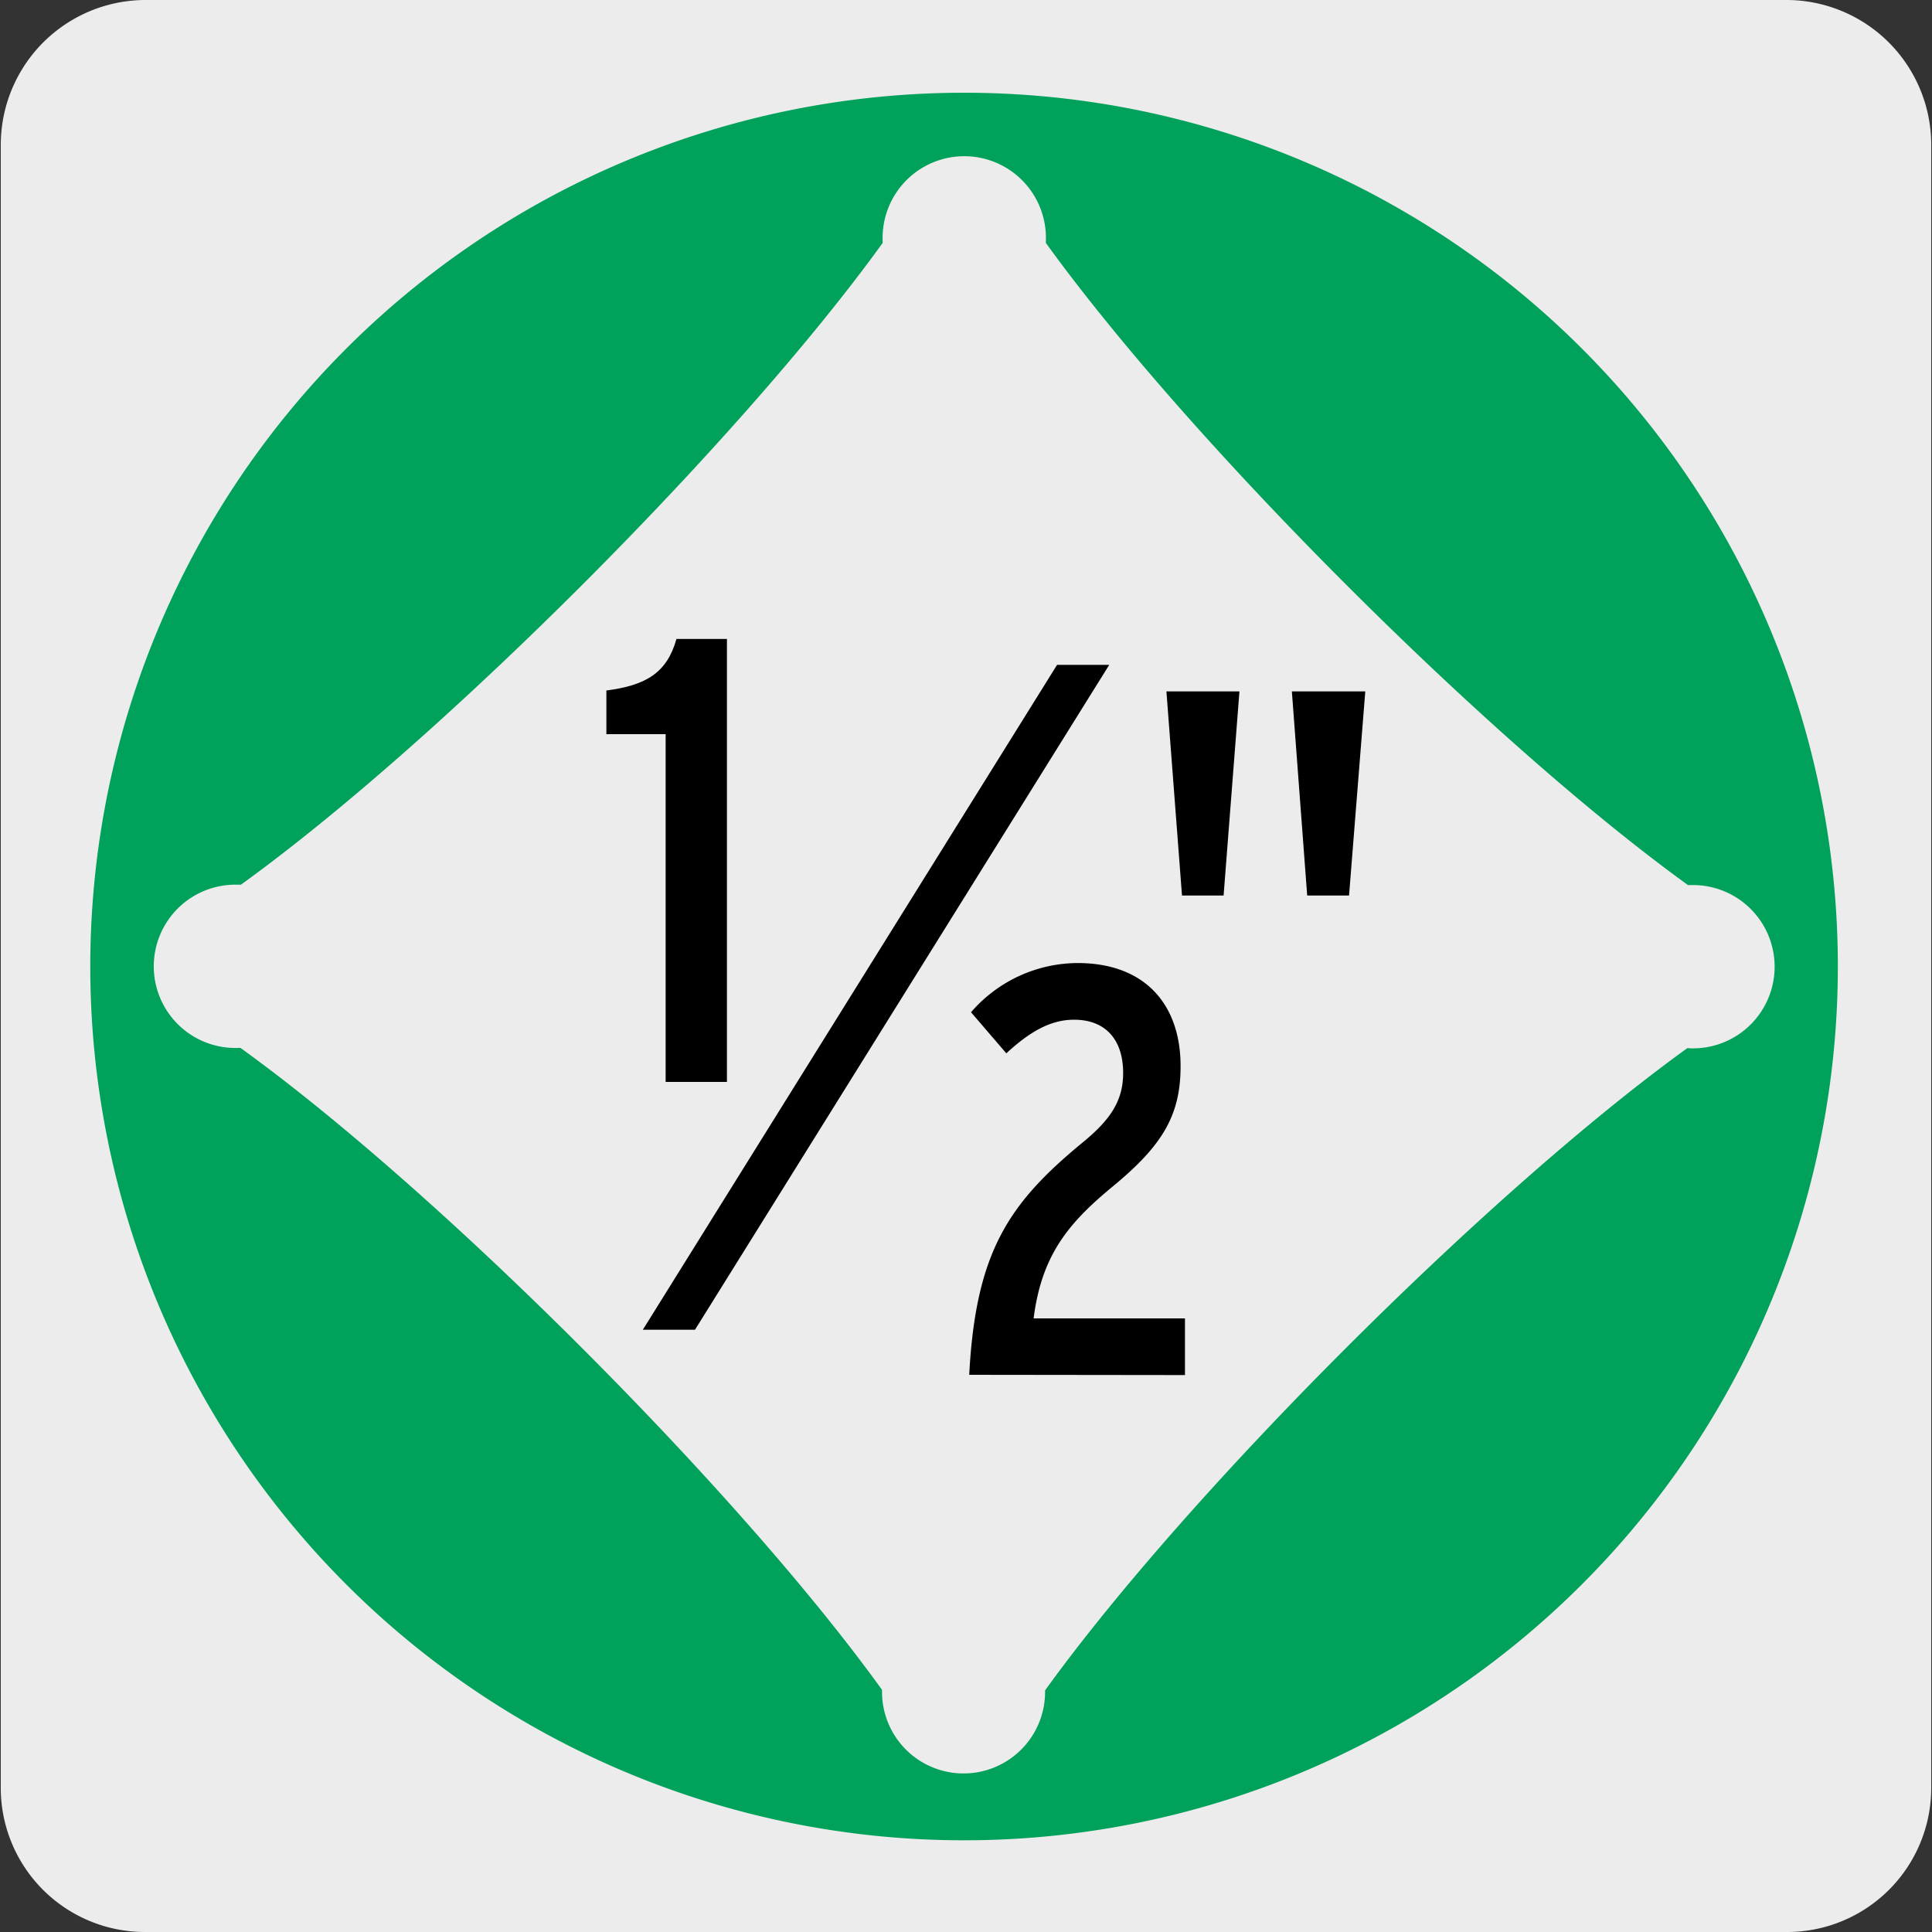
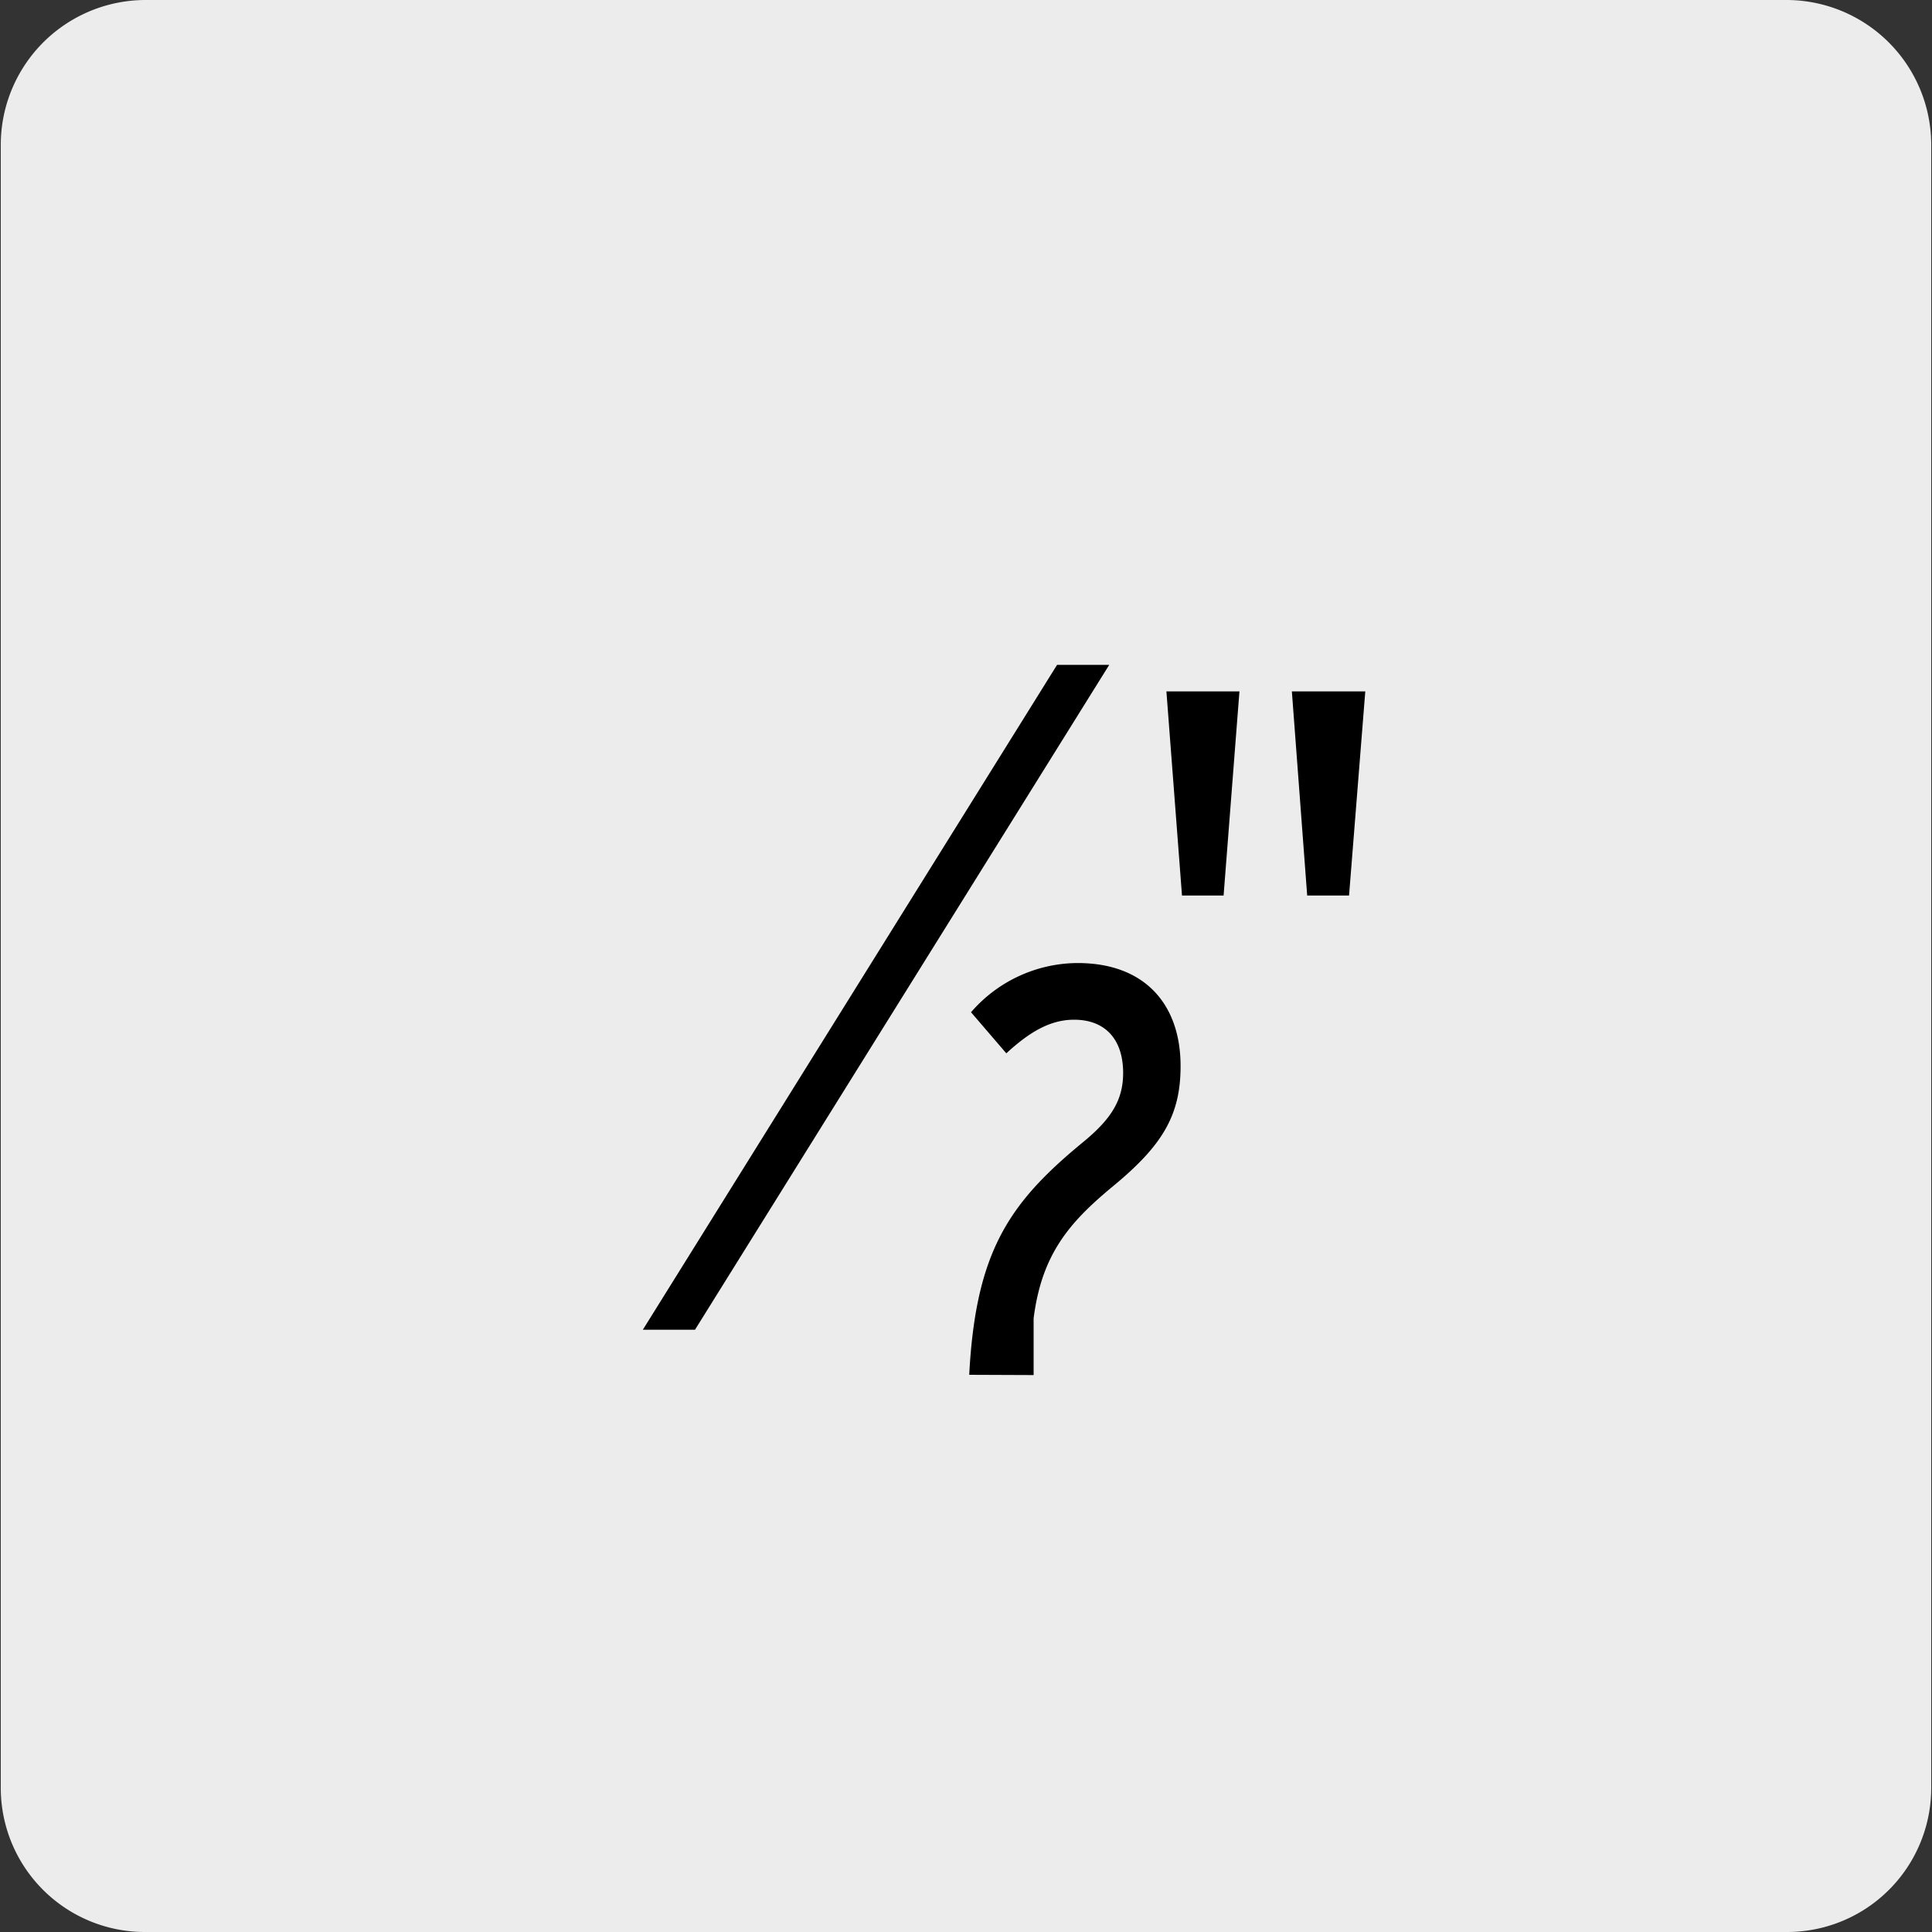
<svg xmlns="http://www.w3.org/2000/svg" viewBox="0 0 150 150">
  <rect x="0" y="0" width="150" height="150" fill="#333333" stroke="none" />
  <defs>
    <style>.cls-1{fill:#edecec;}.cls-2{fill:#00a15a;}</style>
  </defs>
  <title>10752-04</title>
  <g id="Capa_2" data-name="Capa 2">
    <path class="cls-1" d="M11.31,0H138.65a11.25,11.25,0,0,1,11.29,11.22V138.79A11.19,11.19,0,0,1,138.75,150H11.25A11.19,11.19,0,0,1,.06,138.79h0V11.26A11.25,11.25,0,0,1,11.31,0Z" />
  </g>
  <g id="Capa_3" data-name="Capa 3">
-     <path class="cls-2" d="M131.18,81.38H131c-15.42,11.13-38.75,34.46-49.86,49.86v.12a6.33,6.33,0,1,1-12.66,0v-.16C57.39,115.79,34.08,92.47,18.67,81.36h-.14a6.34,6.34,0,1,1,0-12.67h.17C34.11,57.58,57.41,34.27,68.53,18.86v-.14a6.34,6.34,0,1,1,12.67,0s0,.1,0,.14c11.13,15.42,34.44,38.73,49.86,49.86h.13a6.34,6.34,0,1,1,0,12.67M74.85,7.2A67.84,67.84,0,1,0,142.69,75,67.83,67.83,0,0,0,74.85,7.2" />
-     <path d="M51.68,84v-27h-4.6V53.61c3.08-.4,4.7-1.37,5.44-4h3.92V84Z" />
-     <path d="M75.25,106.74c.5-9.52,3.06-13.3,8.76-18,2.21-1.8,3.19-3.28,3.19-5.43,0-2.66-1.43-4.14-3.81-4.14-1.89,0-3.51,1-5.26,2.61l-2.74-3.19a11,11,0,0,1,8.27-3.82c5.25,0,8,3.23,8,8,0,3.82-1.4,6.16-5.26,9.34-3.37,2.79-5.52,5.26-6.15,10.25H92v4.4Z" />
+     <path d="M75.25,106.74c.5-9.52,3.06-13.3,8.76-18,2.21-1.8,3.19-3.28,3.19-5.43,0-2.66-1.43-4.14-3.81-4.14-1.89,0-3.51,1-5.26,2.61l-2.74-3.19a11,11,0,0,1,8.27-3.82c5.25,0,8,3.23,8,8,0,3.82-1.4,6.16-5.26,9.34-3.37,2.79-5.52,5.26-6.15,10.25v4.4Z" />
    <polygon points="86.12 51.62 82.07 51.62 49.91 103.24 53.96 103.24 86.12 51.62" />
    <path d="M95,69.53H91.77L90.56,53.68h5.67Zm9.74,0h-3.25L100.3,53.68H106Z" />
  </g>
</svg>